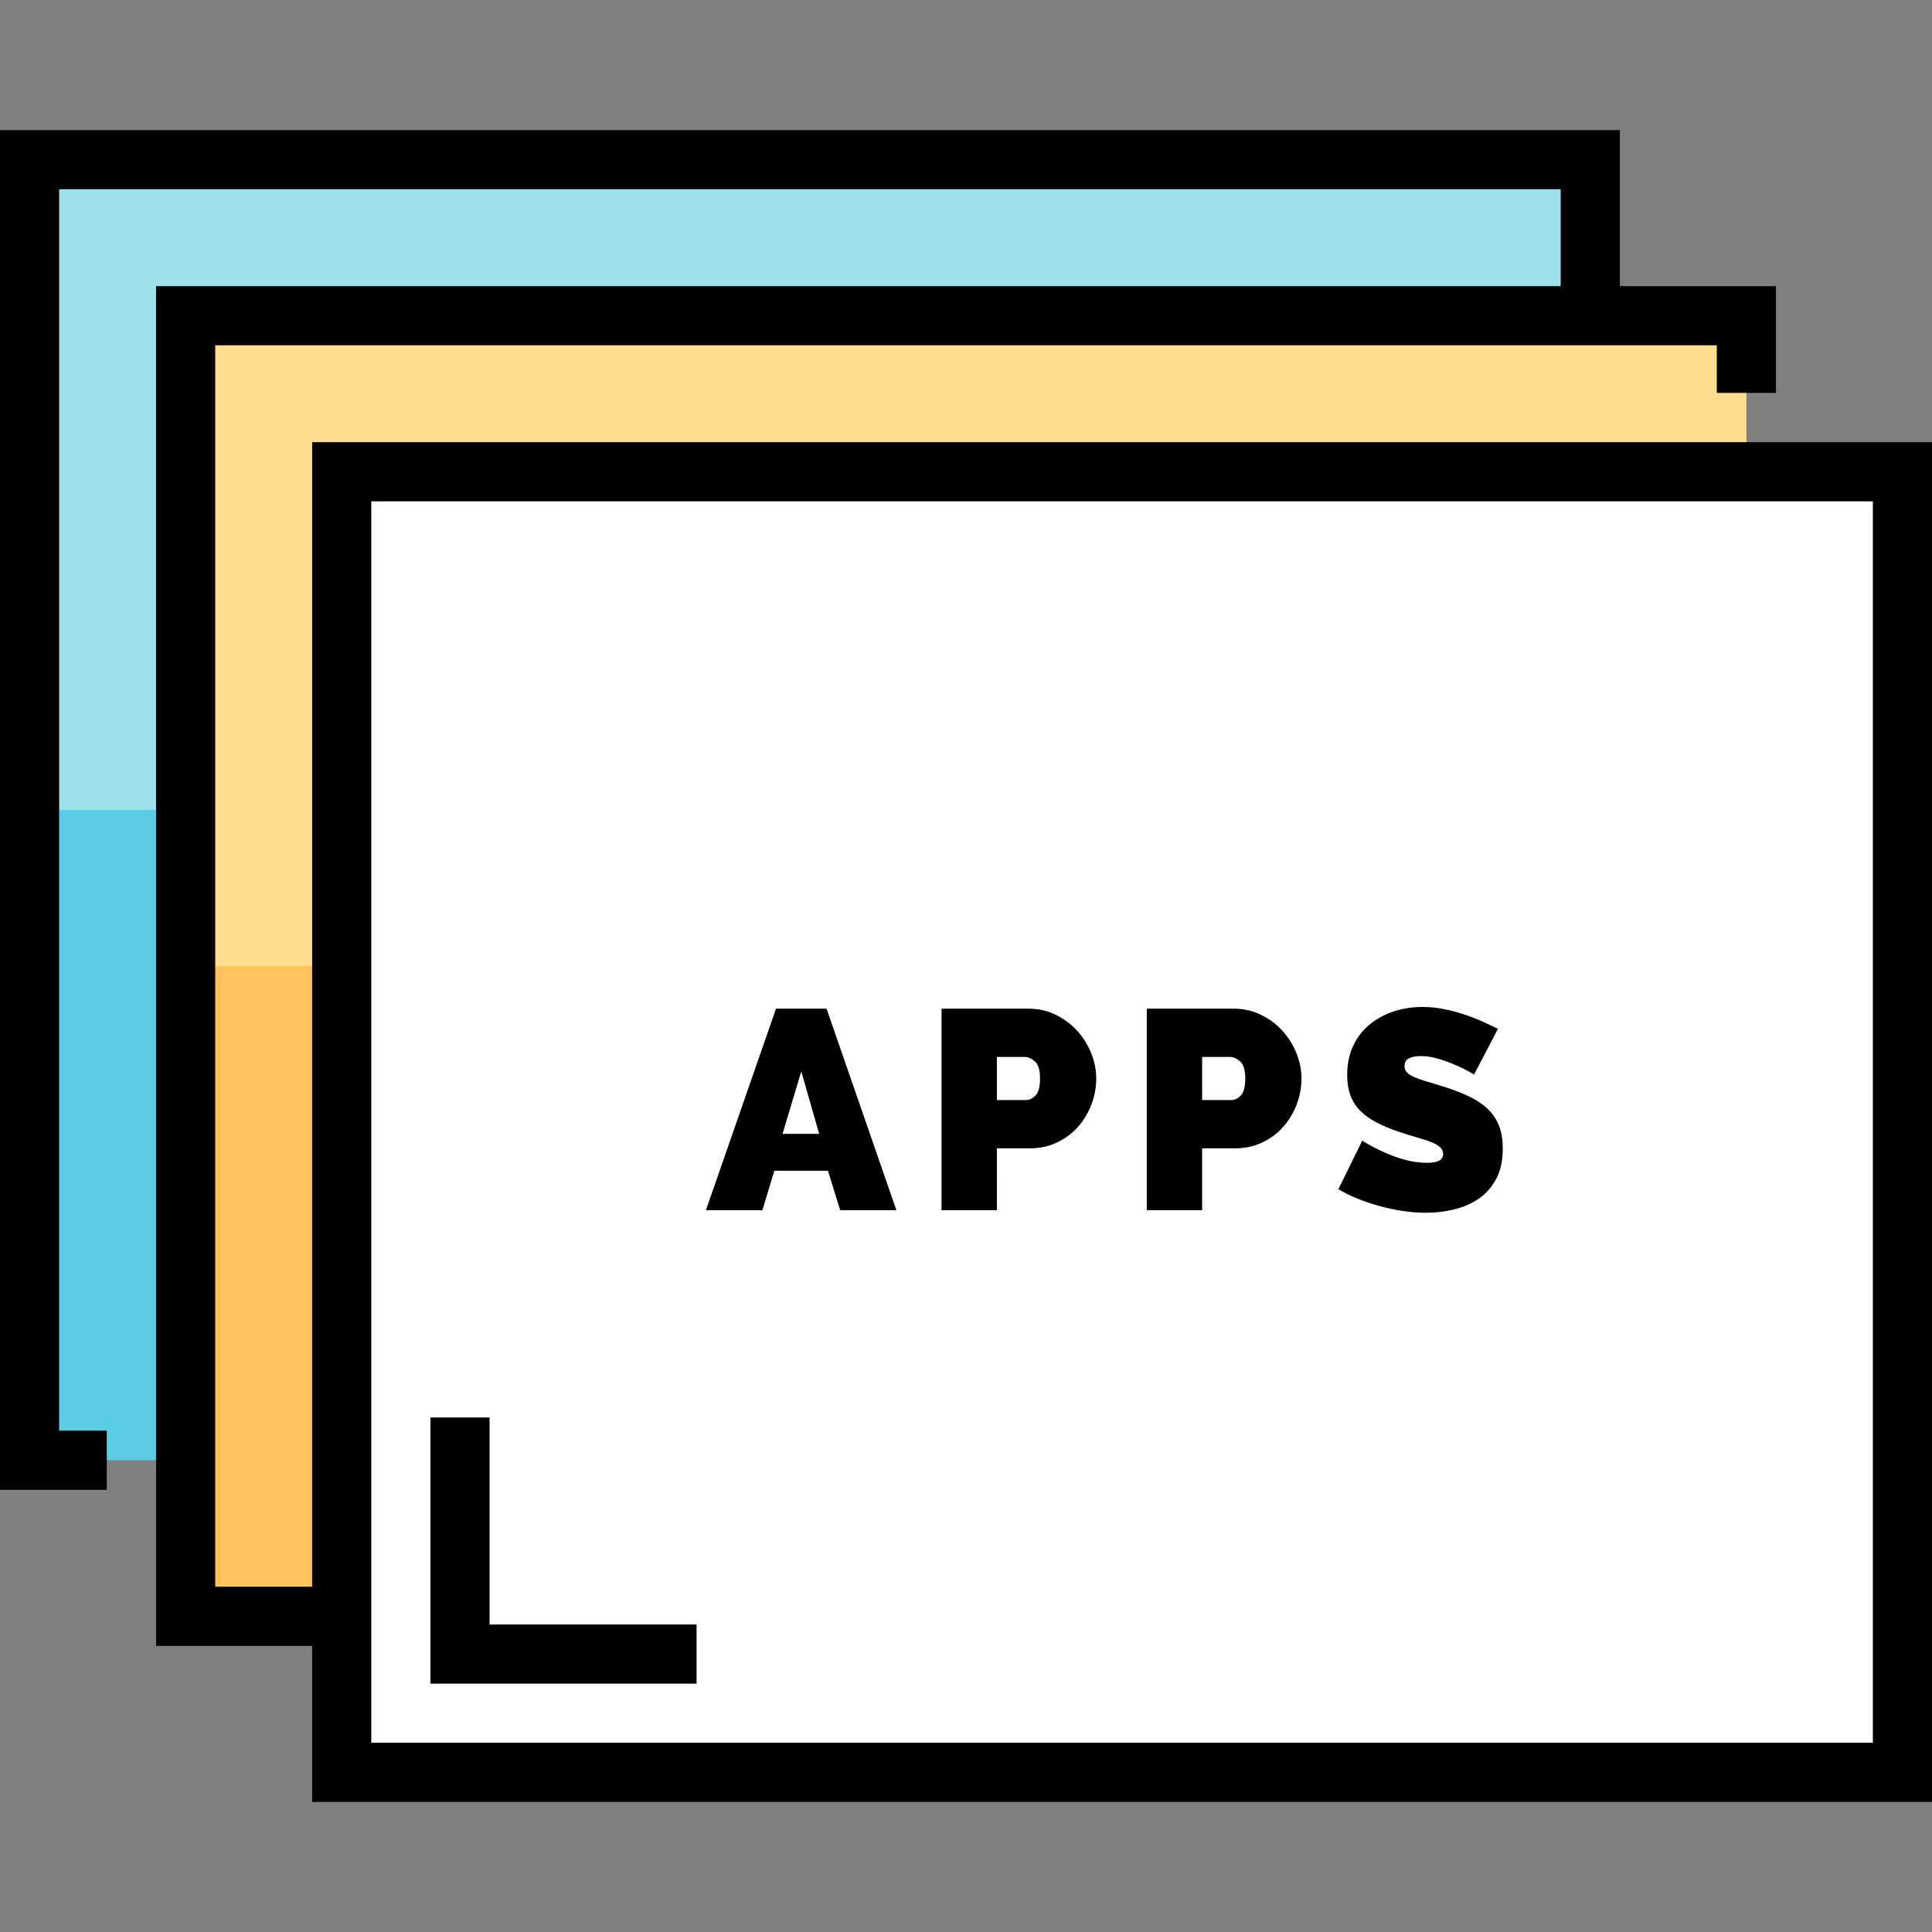
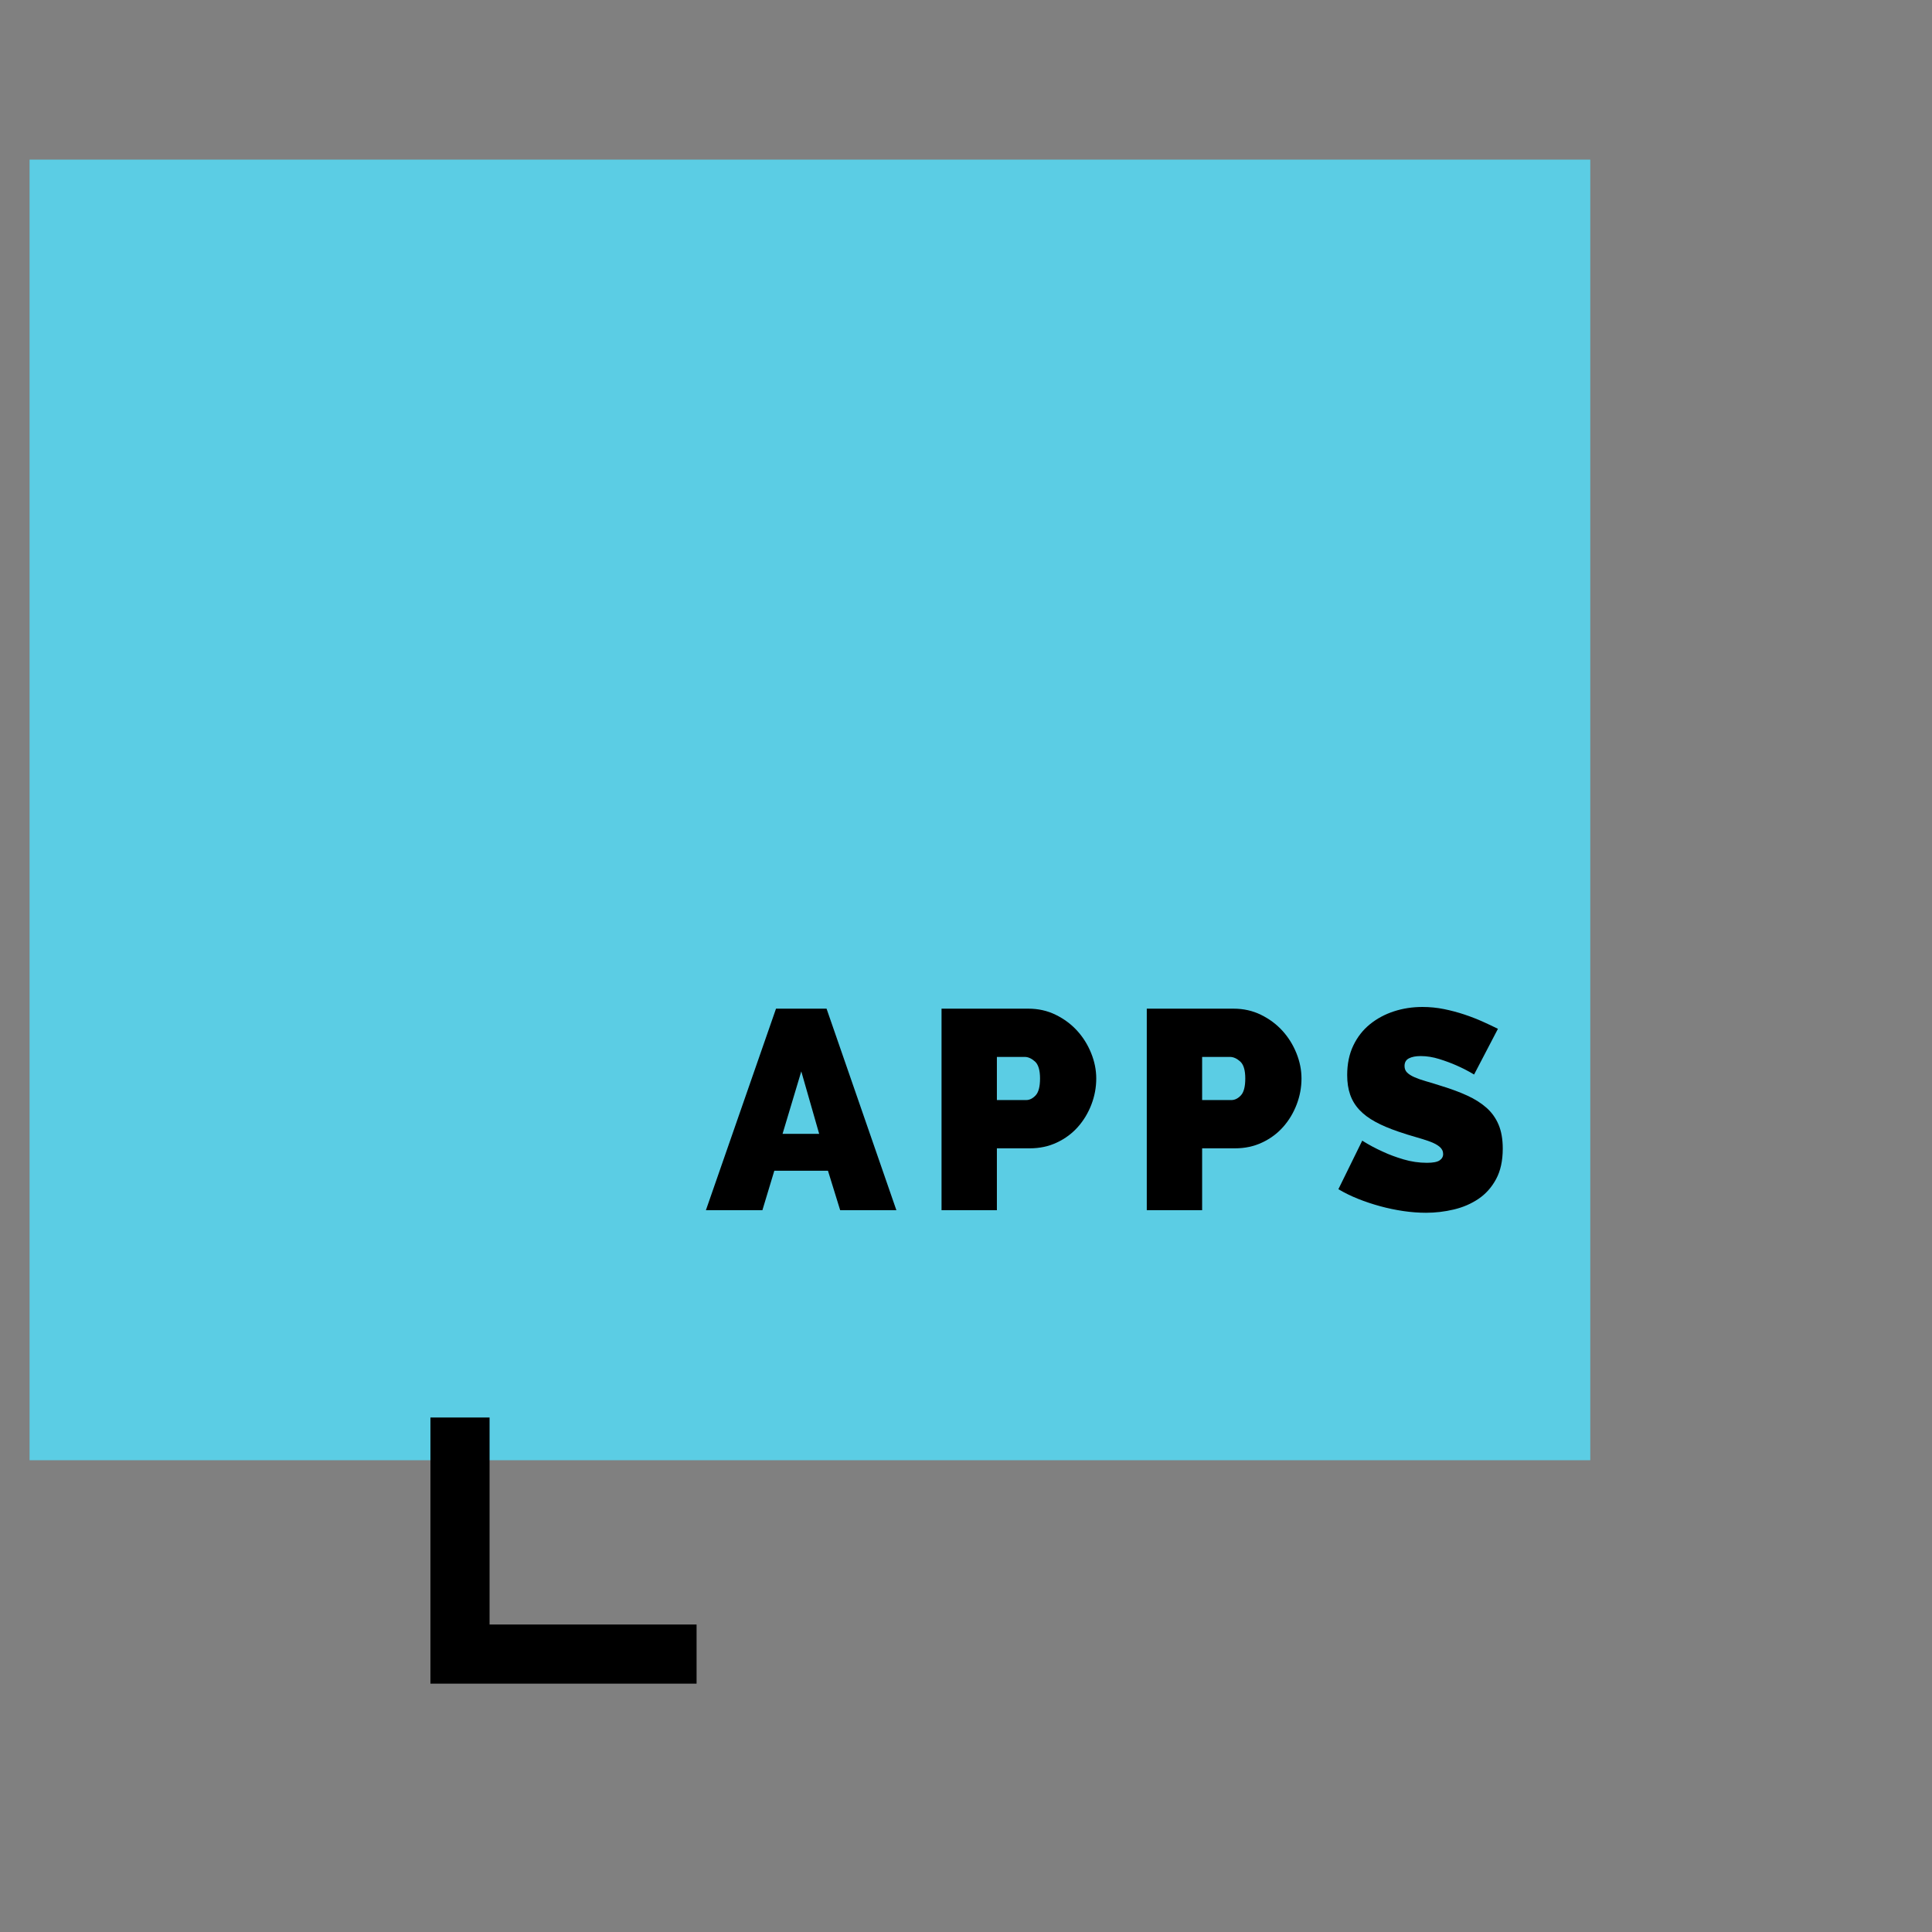
<svg xmlns="http://www.w3.org/2000/svg" version="1.1" id="Layer_1" viewBox="0 0 512 512" xml:space="preserve">
  <rect x="0" y="0" width="512" height="512" fill="#808080" stroke="none" />
  <rect x="7.837" y="42.302" style="fill:#5BCDE4;" width="413.602" height="344.67" />
-   <rect x="7.837" y="42.306" style="fill:#9FE1ED;" width="413.602" height="172.335" />
-   <rect x="49.194" y="83.666" style="fill:#FFC25D;" width="413.602" height="344.67" />
-   <rect x="49.194" y="83.666" style="fill:#FFDE90;" width="413.612" height="172.335" />
-   <rect x="90.561" y="125.023" style="fill:#FFFFFF;" width="413.602" height="344.67" />
-   <path d="M82.72,117.187v303.31h-25.69V91.5h397.939v12.622h15.673V75.827h-41.368V34.47H0v360.344h28.296V379.14H15.673V50.143  h397.928v25.684H41.357V436.17H82.72v41.36H512V117.187H82.72z M496.327,461.858H98.394V132.86h397.933V461.858z" />
  <polygon points="184.599,430.511 129.741,430.511 129.741,375.654 114.067,375.654 114.067,446.184 184.599,446.184 " />
  <path d="M205.202,310.262h14.219l3.235,10.457h14.896l-18.507-53.415h-13.391l-18.582,53.415h14.971L205.202,310.262z   M212.349,283.931l4.74,16.551h-9.705L212.349,283.931z" />
  <path d="M264.185,304.319h8.727c2.607,0,5.003-0.514,7.185-1.542c2.182-1.027,4.036-2.407,5.567-4.138  c1.53-1.73,2.72-3.71,3.574-5.943c0.852-2.231,1.279-4.525,1.279-6.884c0-2.257-0.451-4.501-1.354-6.733  c-0.903-2.231-2.144-4.213-3.724-5.943c-1.58-1.73-3.473-3.134-5.68-4.213c-2.208-1.077-4.614-1.617-7.222-1.617h-23.021v53.415  h14.67L264.185,304.319L264.185,304.319z M264.185,280.094h7.373c0.903,0,1.806,0.402,2.708,1.204  c0.903,0.802,1.354,2.307,1.354,4.514c0,2.157-0.39,3.649-1.166,4.476c-0.778,0.828-1.618,1.241-2.52,1.241h-7.749L264.185,280.094  L264.185,280.094z" />
  <path d="M318.577,304.319h8.727c2.607,0,5.003-0.514,7.185-1.542c2.182-1.027,4.036-2.407,5.567-4.138  c1.53-1.73,2.721-3.71,3.574-5.943c0.852-2.231,1.279-4.525,1.279-6.884c0-2.257-0.451-4.501-1.354-6.733  c-0.903-2.231-2.144-4.213-3.724-5.943c-1.58-1.73-3.473-3.134-5.68-4.213c-2.208-1.077-4.615-1.617-7.222-1.617h-23.021v53.415  h14.67L318.577,304.319L318.577,304.319z M318.577,280.094h7.373c0.903,0,1.806,0.402,2.708,1.204  c0.903,0.802,1.354,2.307,1.354,4.514c0,2.157-0.389,3.649-1.166,4.476c-0.778,0.828-1.618,1.241-2.52,1.241h-7.749L318.577,280.094  L318.577,280.094z" />
  <path d="M381.508,307.516c-0.627,0.426-1.743,0.639-3.348,0.639c-2.107,0-4.175-0.301-6.207-0.903  c-2.031-0.602-3.85-1.279-5.454-2.031c-1.907-0.853-3.738-1.831-5.492-2.934l-6.32,12.865c1.605,0.953,3.348,1.806,5.229,2.558  c1.881,0.752,3.837,1.404,5.868,1.956c2.031,0.553,4.074,0.978,6.131,1.279c2.056,0.301,4.063,0.451,6.019,0.451  c2.457,0,4.902-0.289,7.335-0.865c2.433-0.576,4.614-1.516,6.545-2.821c1.931-1.304,3.486-3.047,4.664-5.229  c1.178-2.182,1.768-4.878,1.768-8.087c0-2.508-0.376-4.638-1.128-6.395c-0.752-1.755-1.832-3.248-3.235-4.476  c-1.405-1.229-3.098-2.295-5.078-3.197c-1.982-0.903-4.202-1.73-6.658-2.483c-1.555-0.501-2.947-0.927-4.175-1.279  c-1.23-0.35-2.27-0.715-3.122-1.091c-0.854-0.376-1.505-0.79-1.956-1.241c-0.451-0.451-0.677-1.027-0.677-1.73  c0-0.952,0.388-1.629,1.166-2.031c0.777-0.4,1.817-0.602,3.122-0.602c1.605,0,3.246,0.263,4.928,0.79  c1.679,0.527,3.197,1.091,4.552,1.693c1.605,0.703,3.16,1.505,4.664,2.407l6.32-12.112c-1.204-0.602-2.558-1.241-4.063-1.918  c-1.505-0.677-3.122-1.304-4.853-1.881c-1.73-0.576-3.524-1.053-5.379-1.429c-1.856-0.376-3.762-0.564-5.718-0.564  c-2.659,0-5.18,0.389-7.561,1.166c-2.383,0.778-4.502,1.918-6.357,3.423c-1.856,1.505-3.324,3.385-4.401,5.642  c-1.079,2.257-1.618,4.865-1.618,7.824c0,1.956,0.263,3.686,0.79,5.191c0.527,1.505,1.342,2.847,2.445,4.025  c1.102,1.179,2.507,2.232,4.213,3.16c1.704,0.929,3.736,1.794,6.094,2.596c1.605,0.553,3.122,1.028,4.552,1.429  c1.429,0.402,2.696,0.802,3.799,1.204c1.102,0.402,1.968,0.865,2.596,1.392c0.627,0.527,0.94,1.166,0.94,1.918  C382.448,306.526,382.134,307.09,381.508,307.516z" />
</svg>